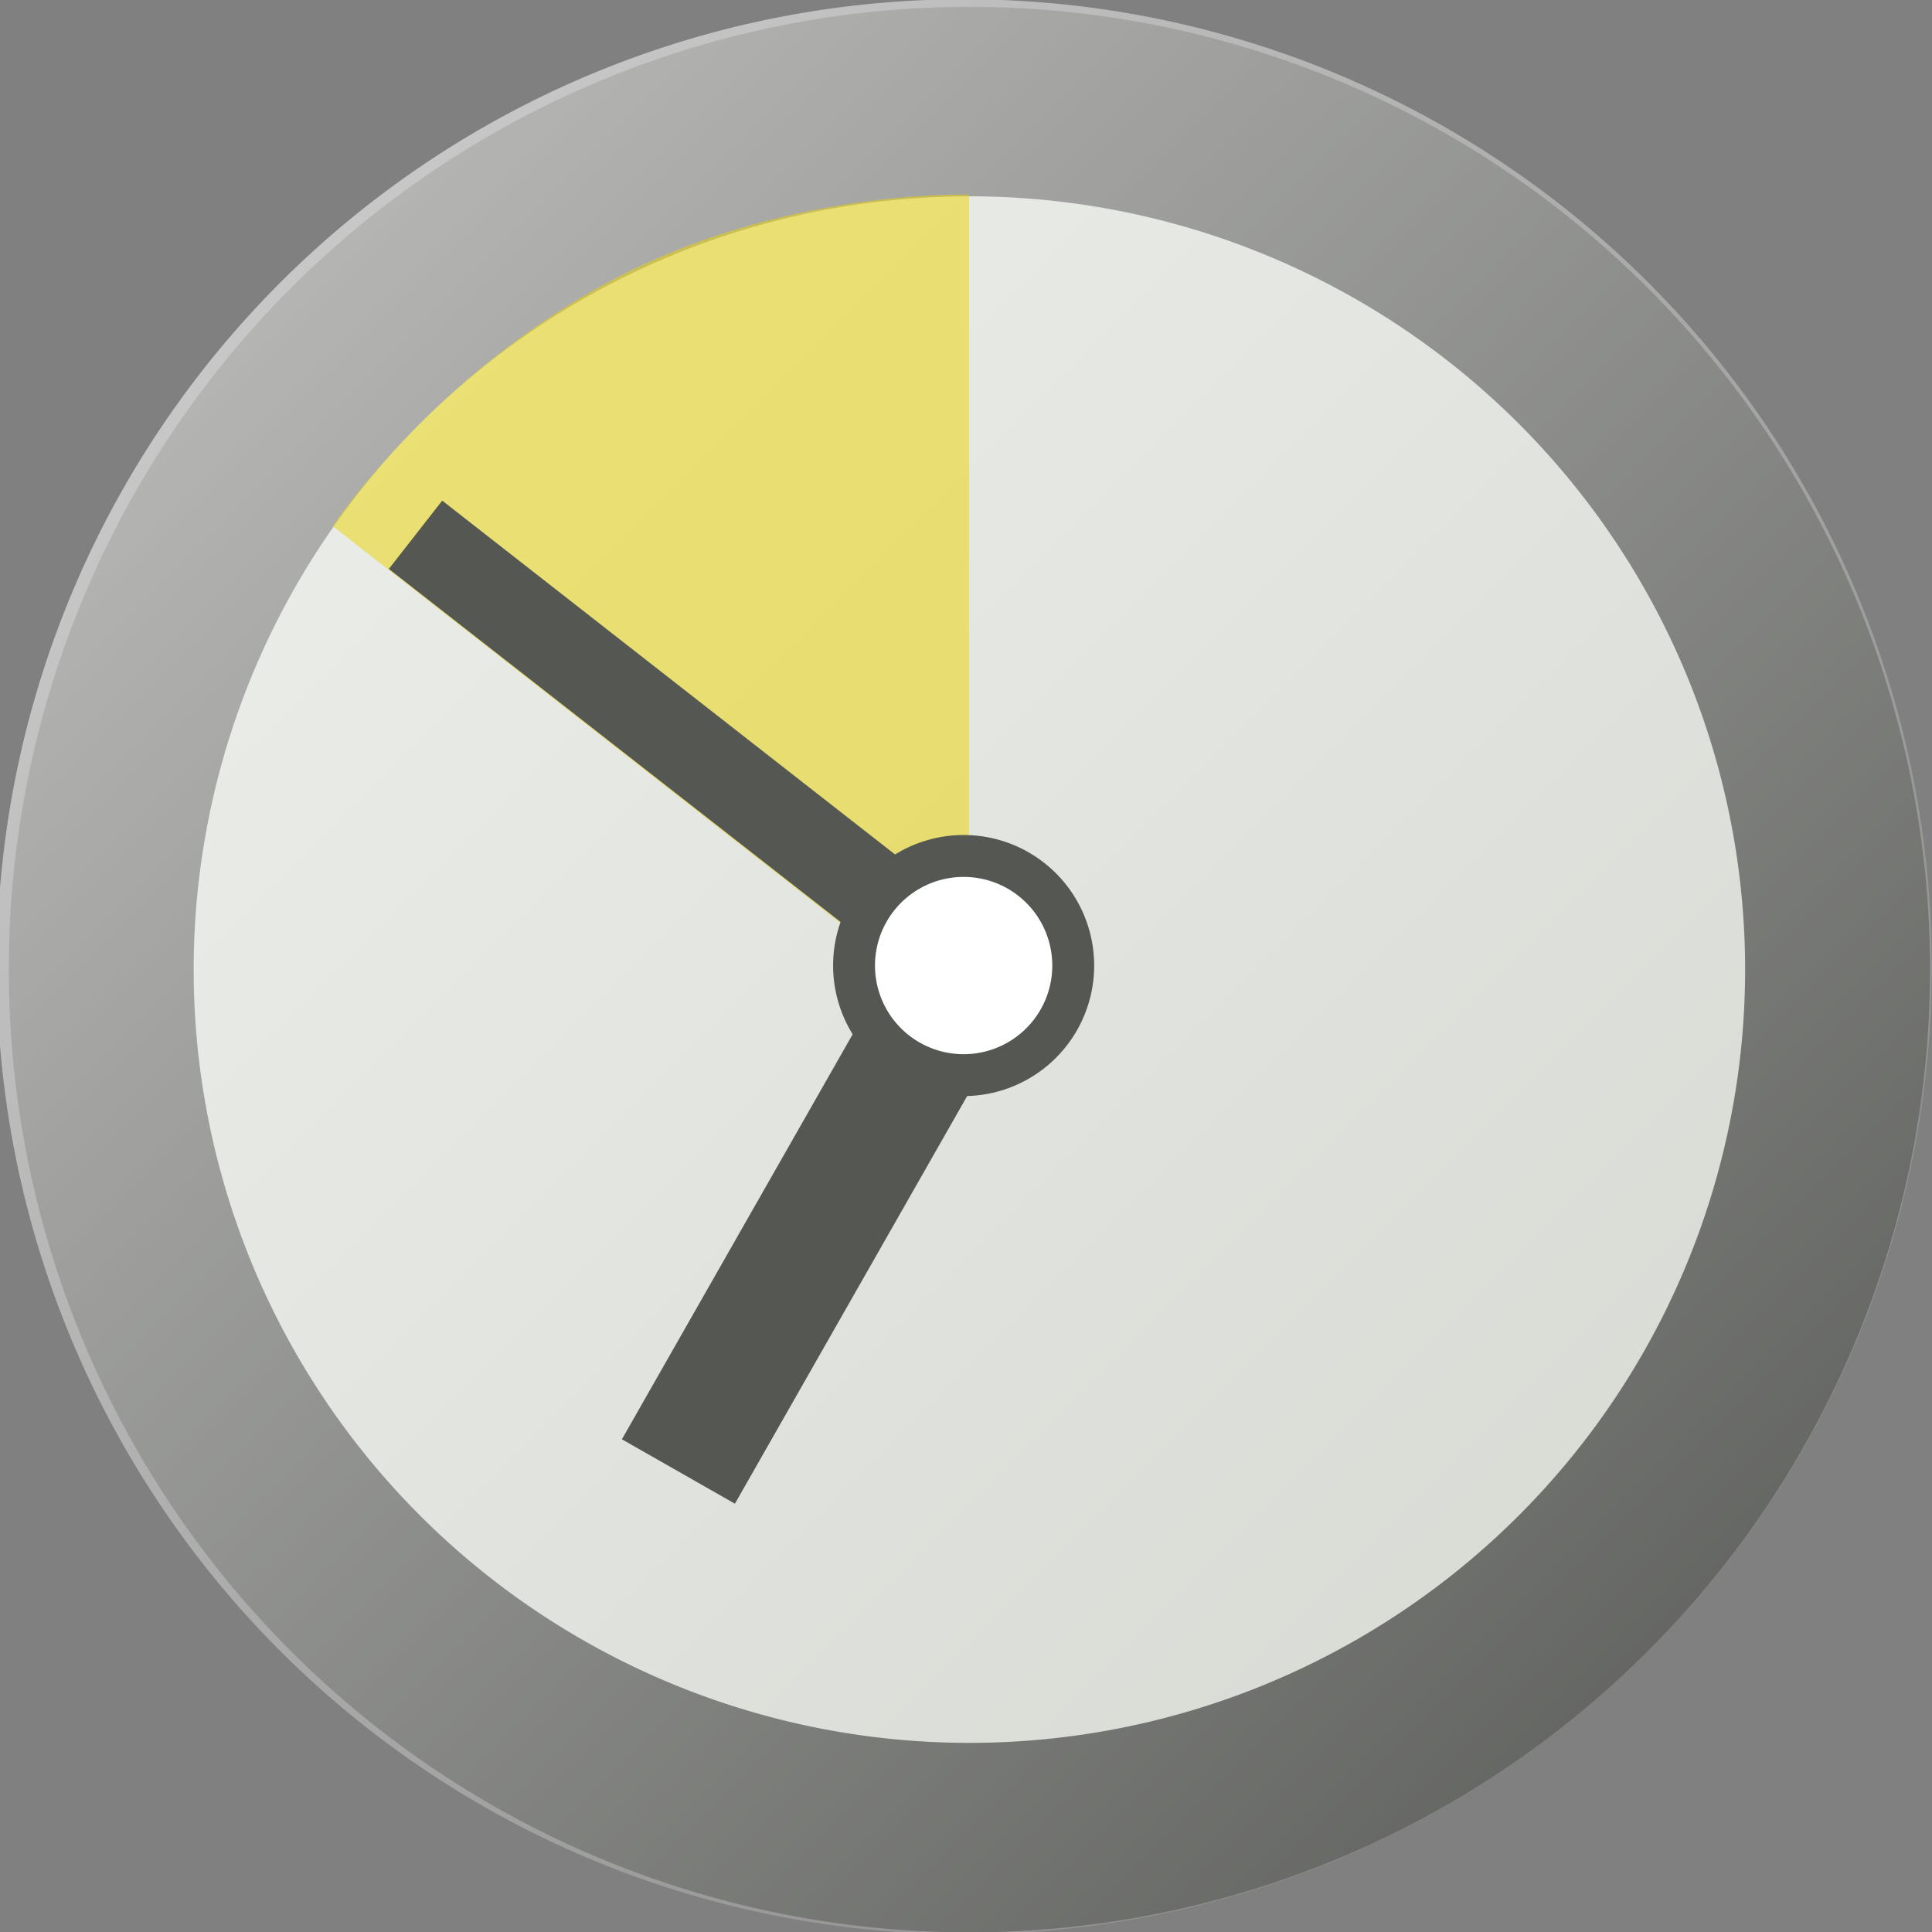
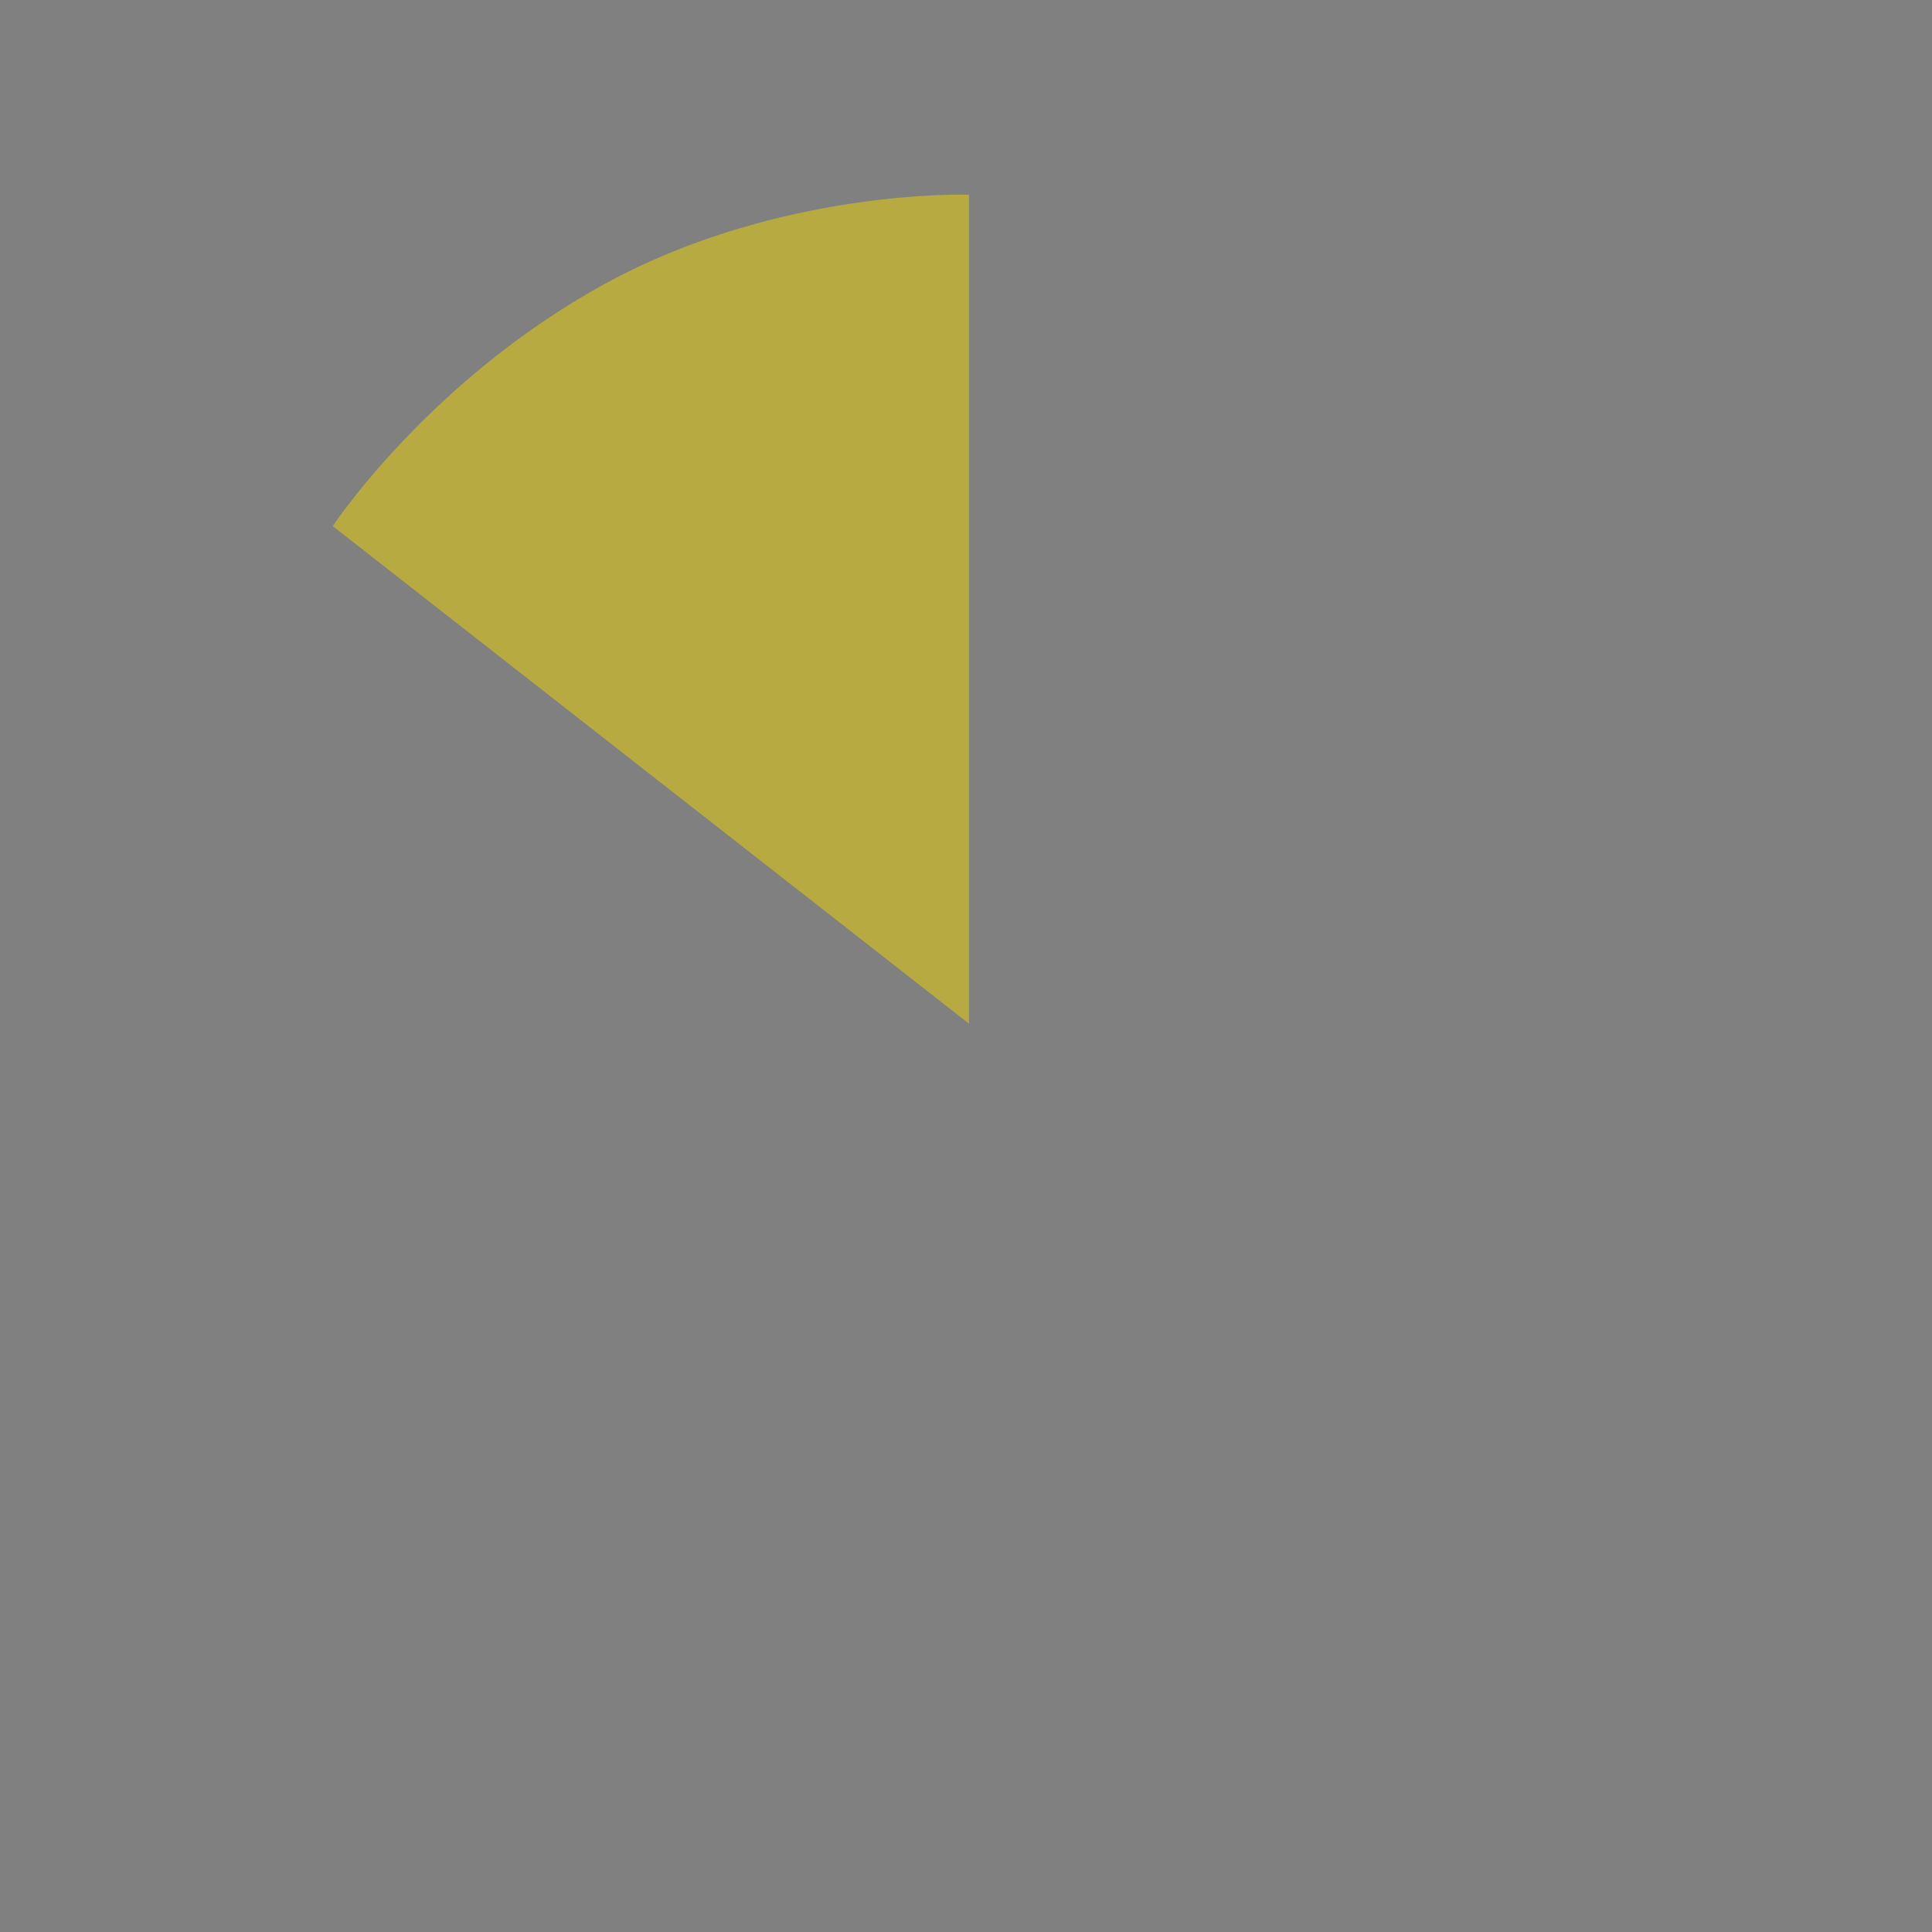
<svg xmlns="http://www.w3.org/2000/svg" xmlns:xlink="http://www.w3.org/1999/xlink" version="1.0" width="250" height="250" id="svg3811">
  <rect width="100%" height="100%" fill="#808080" stroke="none" />
  <defs id="defs3813">
    <linearGradient id="linearGradient8409">
      <stop style="stop-color:white;stop-opacity:0.659" offset="0" id="stop8411" />
      <stop style="stop-color:white;stop-opacity:0" offset="1" id="stop8413" />
    </linearGradient>
    <linearGradient x1="200.5" y1="437.362" x2="346.5" y2="583.362" id="linearGradient11360" xlink:href="#linearGradient8409" gradientUnits="userSpaceOnUse" />
  </defs>
  <g id="layer1">
-     <path d="M 356 511.862 A 82 80 0 1 1  192,511.862 A 82 80 0 1 1  356 511.862 z" transform="matrix(1.37,0,0,1.404,-249.94,-593.189)" style="opacity:1;fill:#d3d7cf;fill-opacity:1;fill-rule:evenodd;stroke:#555753;stroke-width:17.462;stroke-linecap:round;stroke-linejoin:round;stroke-miterlimit:4;stroke-dasharray:none;stroke-dashoffset:0;stroke-opacity:1" id="path11352" />
-     <path d="M 346.5 510.362 A 73 73 0 1 1  200.5,510.362 A 73 73 0 1 1  346.5 510.362 z" transform="matrix(1.715,0,0,1.715,-344.272,-750.168)" style="opacity:1;fill:url(#linearGradient11360);fill-opacity:1;fill-rule:evenodd;stroke:none;stroke-width:15;stroke-linecap:round;stroke-linejoin:round;stroke-miterlimit:4;stroke-dasharray:none;stroke-dashoffset:0;stroke-opacity:1" id="path11354" />
-     <path d="M 124.895,125.278 L 87.785,190.411" style="fill:#555753;fill-opacity:1;fill-rule:evenodd;stroke:#555753;stroke-width:16.832;stroke-linecap:butt;stroke-linejoin:miter;stroke-miterlimit:4;stroke-dasharray:none;stroke-opacity:1" id="path12249" />
    <path d="M 125.391,132.469 L 43.055,68.082 C 43.055,68.082 55.543,49.156 78.293,36.717 C 100.937,24.336 125.391,25.195 125.391,25.195 L 125.391,132.469 z " style="opacity:0.5;fill:#edd400;fill-opacity:1;fill-rule:evenodd;stroke:none;stroke-width:1px;stroke-linecap:butt;stroke-linejoin:miter;stroke-opacity:1" id="path14908" />
-     <path d="M 124.895,124.782 L 53.767,69.2" style="fill:#555753;fill-opacity:1;fill-rule:evenodd;stroke:#555753;stroke-width:11.221;stroke-linecap:butt;stroke-linejoin:miter;stroke-miterlimit:4;stroke-dasharray:none;stroke-opacity:1" id="path12251" />
-     <path d="M 541.644 882.657 A 13.081 13.081 0 1 1  515.481,882.657 A 13.081 13.081 0 1 1  541.644 882.657 z" transform="matrix(1.084,0,0,1.084,-448.268,-831.858)" style="opacity:1;fill:white;fill-opacity:1;fill-rule:evenodd;stroke:#555753;stroke-width:5;stroke-linecap:round;stroke-linejoin:round;stroke-miterlimit:4;stroke-dasharray:none;stroke-dashoffset:0;stroke-opacity:1" id="path11362" />
  </g>
</svg>